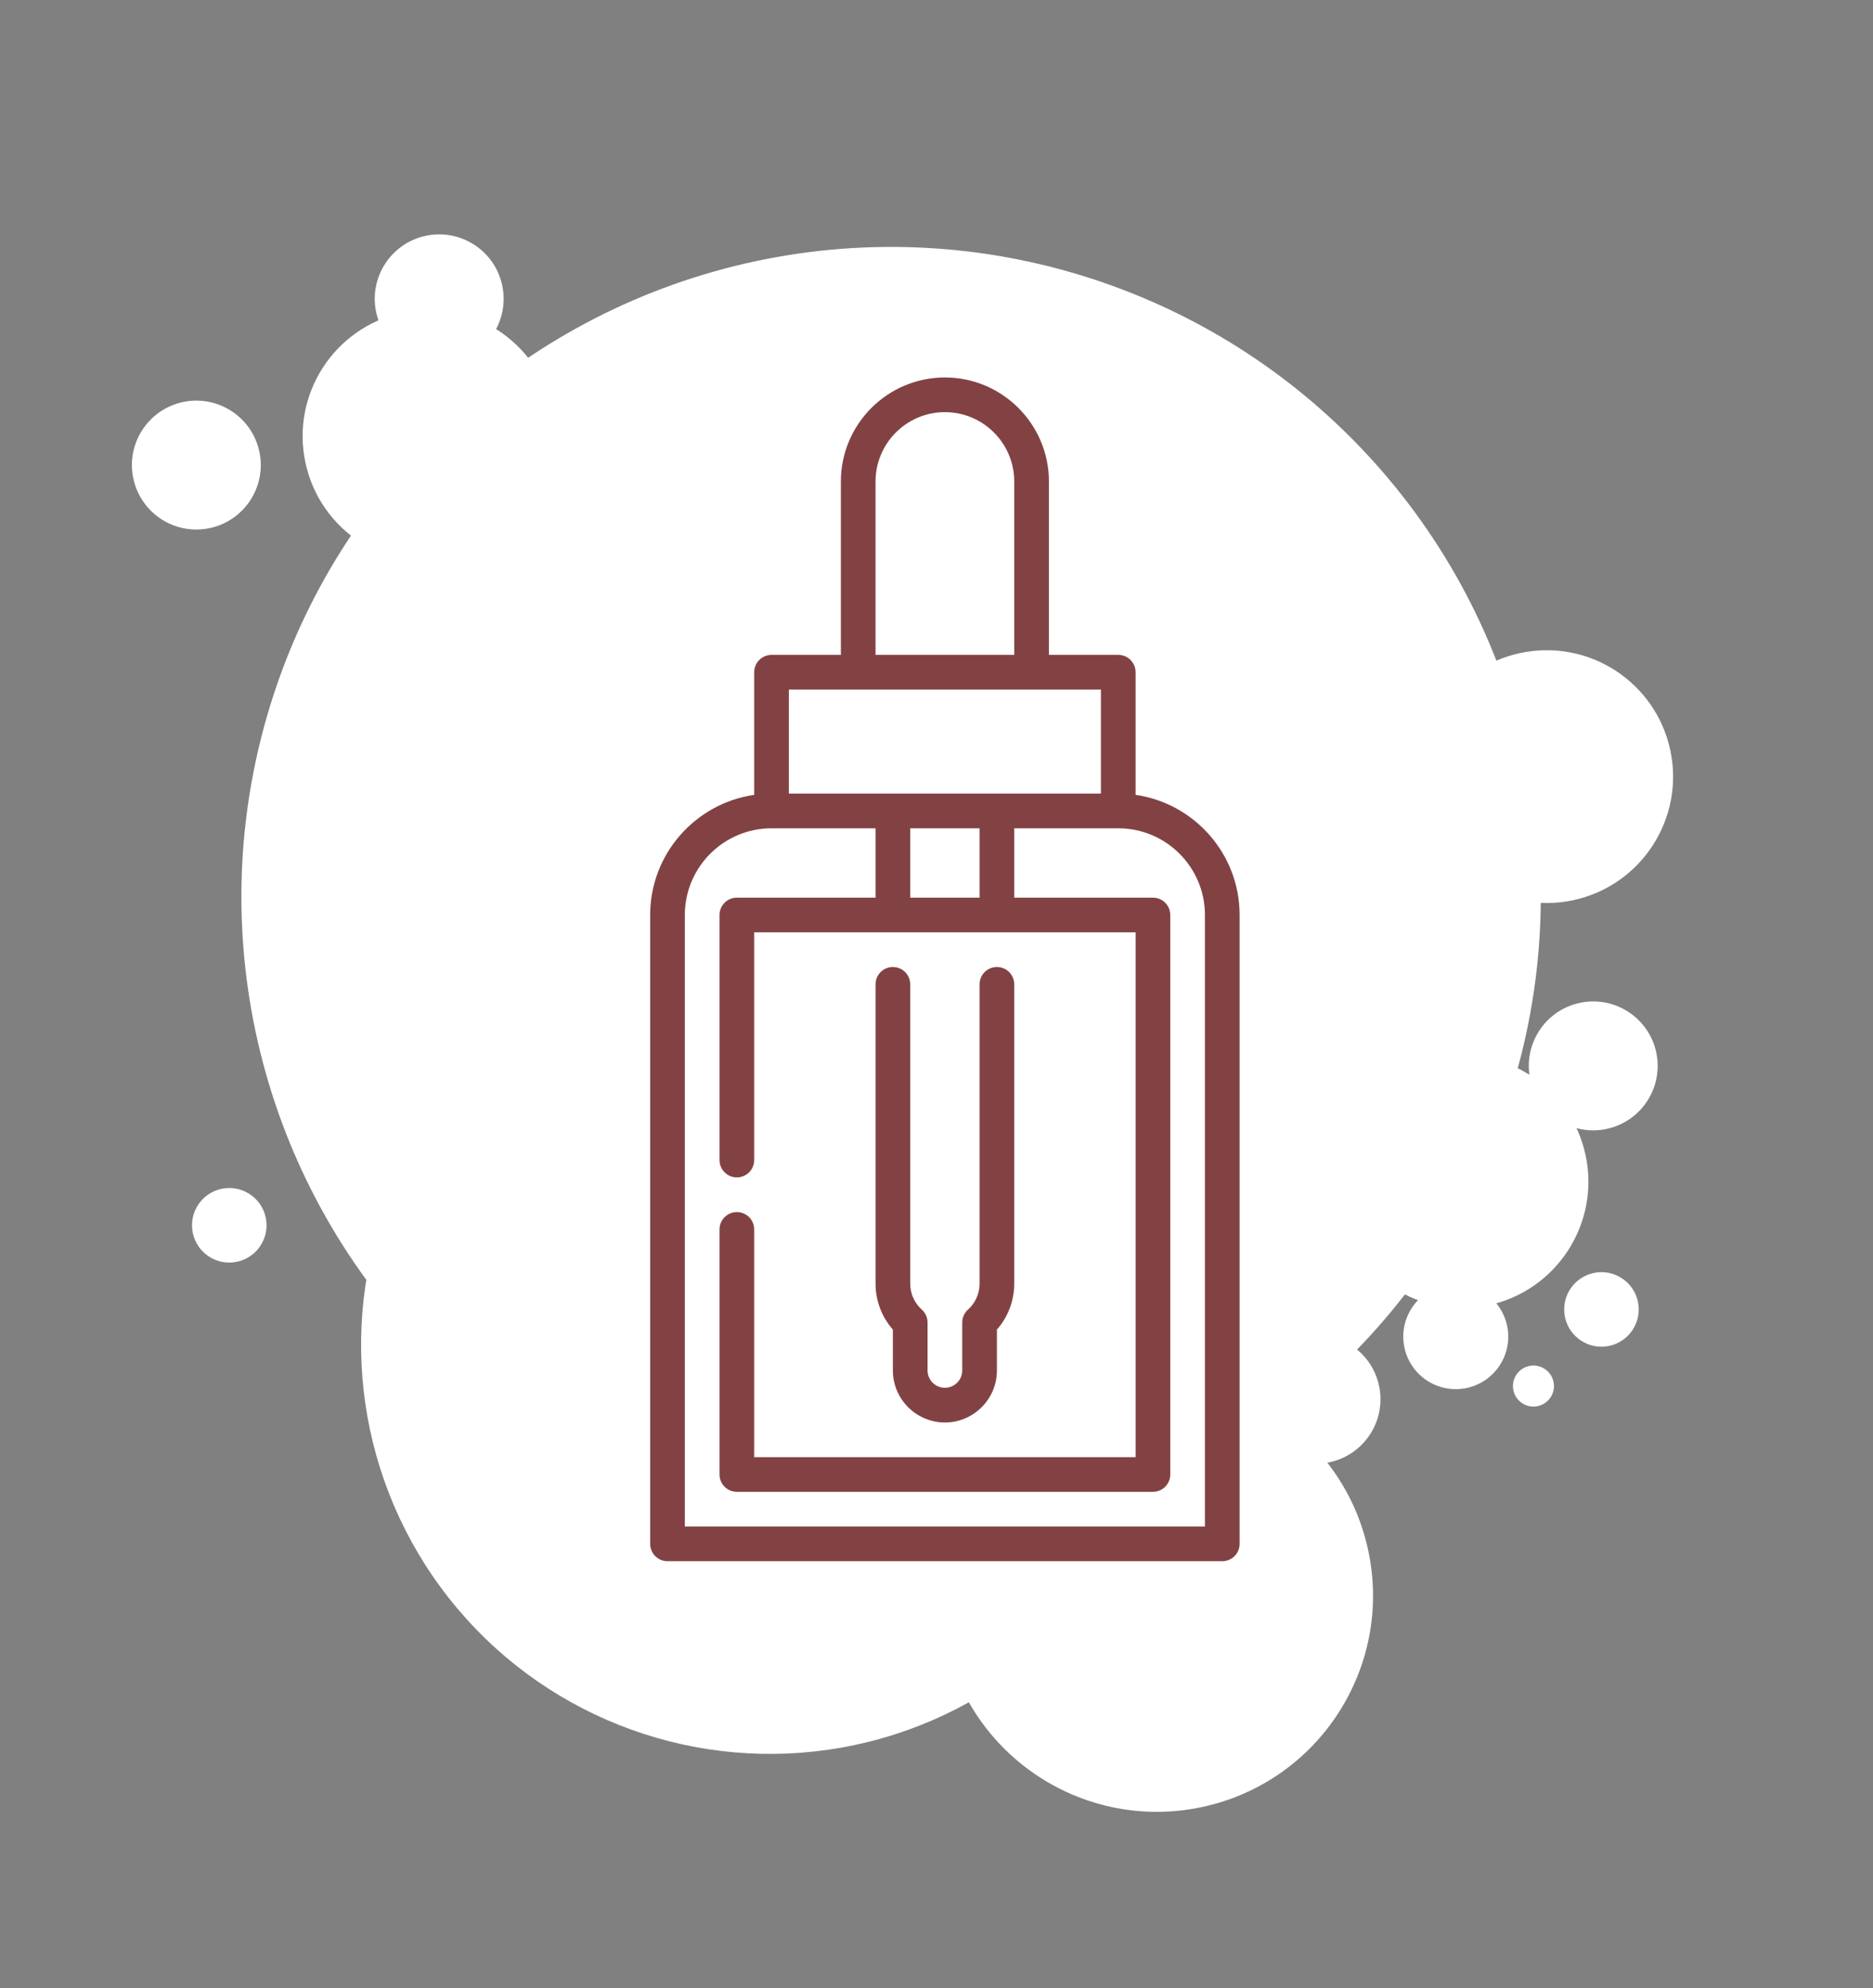
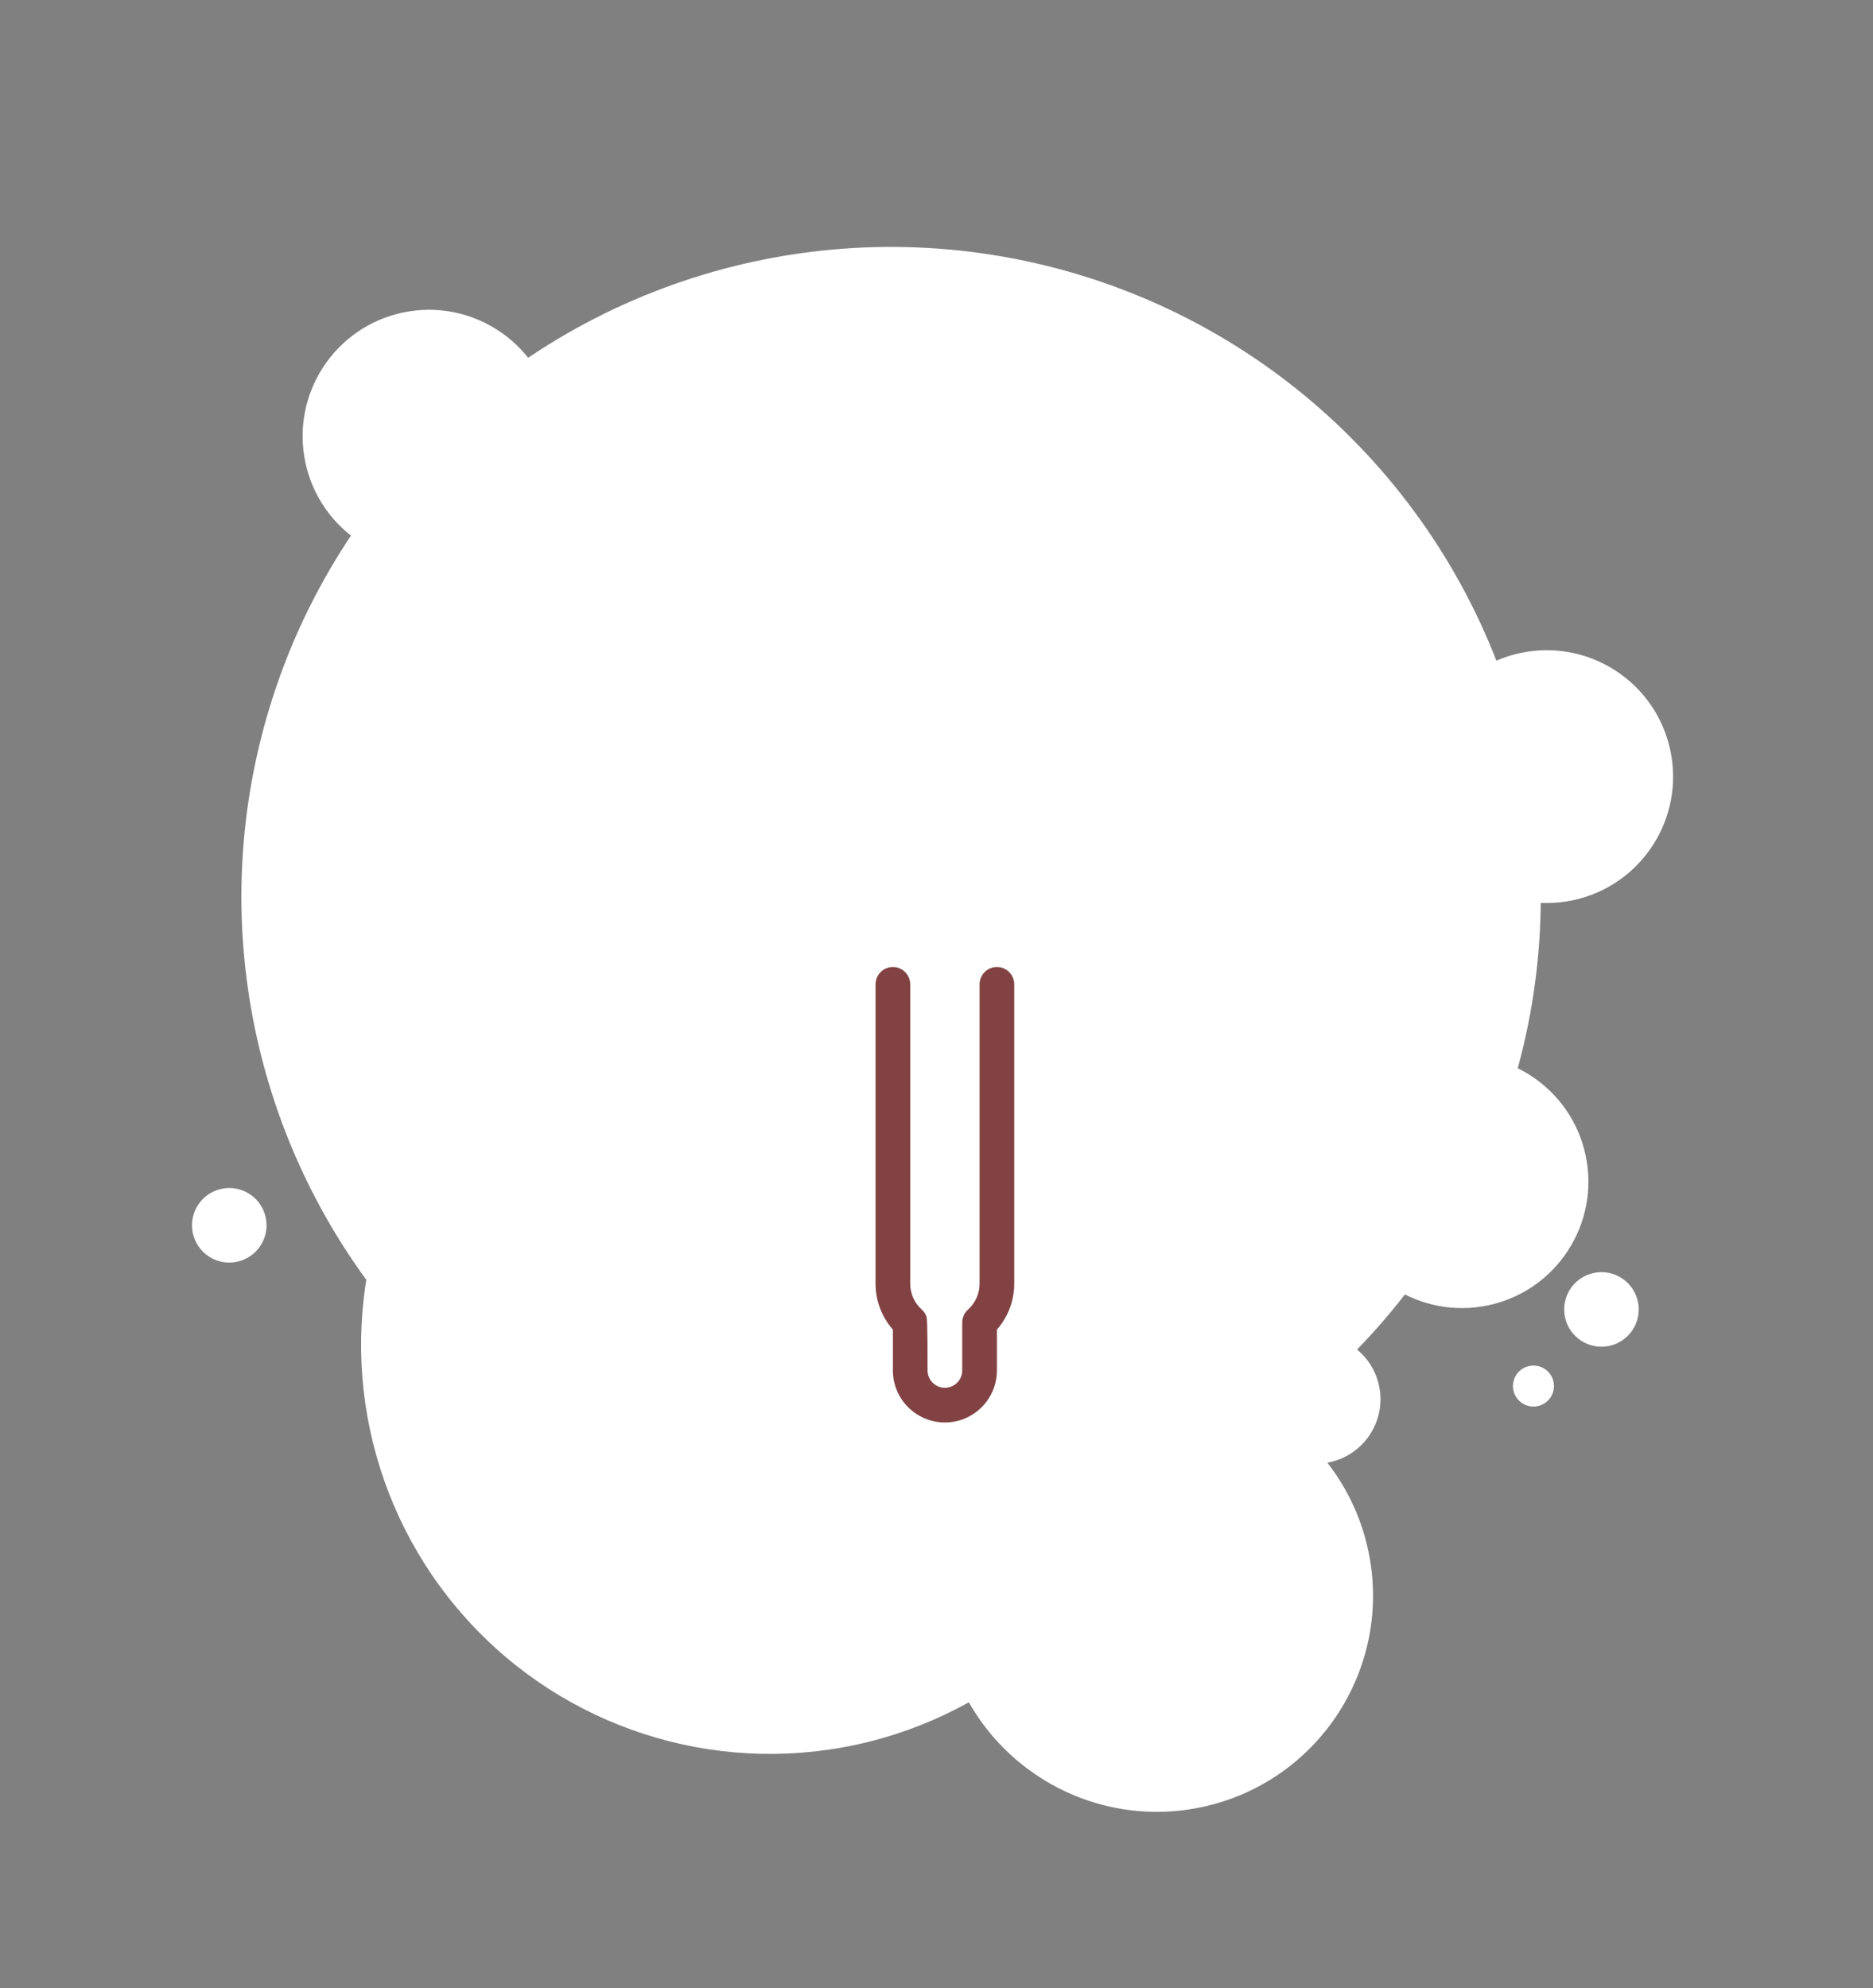
<svg xmlns="http://www.w3.org/2000/svg" width="163" height="173" viewBox="0 0 163 173" fill="none">
  <rect x="0" y="0" width="163" height="173" fill="#808080" stroke="none" />
  <circle cx="56.547" cy="56.547" r="56.547" transform="matrix(0.208 0.978 0.978 -0.208 10.484 34.484)" fill="white" />
  <circle cx="35.591" cy="35.591" r="35.591" transform="matrix(0.208 0.978 0.978 -0.208 24.8 89.614)" fill="white" />
  <circle cx="18.808" cy="18.808" r="18.808" transform="matrix(0.208 0.978 0.978 -0.208 78.375 124.357)" fill="white" />
  <circle cx="10.999" cy="10.999" r="10.999" transform="matrix(0.208 0.978 0.978 -0.208 121.56 59.105)" fill="white" />
  <circle cx="10.999" cy="10.999" r="10.999" transform="matrix(0.208 0.978 0.978 -0.208 24.29 29.485)" fill="white" />
  <circle cx="10.999" cy="10.999" r="10.999" transform="matrix(0.208 0.978 0.978 -0.208 114.189 94.348)" fill="white" />
  <circle cx="3.244" cy="3.244" r="3.244" transform="matrix(0.208 0.978 0.978 -0.208 135.521 111.436)" fill="white" />
  <circle cx="3.244" cy="3.244" r="3.244" transform="matrix(0.208 0.978 0.978 -0.208 16.105 104.115)" fill="white" />
-   <circle cx="5.608" cy="5.608" r="5.608" transform="matrix(0.208 0.978 0.978 -0.208 132.002 88.425)" fill="white" />
  <circle cx="5.608" cy="5.608" r="5.608" transform="matrix(0.208 0.978 0.978 -0.208 107.879 117.43)" fill="white" />
-   <circle cx="5.608" cy="5.608" r="5.608" transform="matrix(0.208 0.978 0.978 -0.208 31.57 21.683)" fill="white" />
-   <circle cx="5.608" cy="5.608" r="5.608" transform="matrix(0.208 0.978 0.978 -0.208 10.436 36.148)" fill="white" />
-   <circle cx="4.568" cy="4.568" r="4.568" transform="matrix(0.208 0.978 0.978 -0.208 121.272 112.785)" fill="white" />
  <circle cx="1.785" cy="1.785" r="1.785" transform="matrix(0.208 0.978 0.978 -0.208 131.334 119.226)" fill="white" />
-   <path d="M98.826 69.161V58.491C98.826 57.657 98.152 56.982 97.318 56.982H91.283V41.895C91.283 36.903 87.222 32.843 82.231 32.843C77.239 32.843 73.178 36.904 73.178 41.895V56.982H67.143C66.945 56.982 66.749 57.021 66.566 57.097C66.383 57.173 66.216 57.284 66.076 57.424C65.936 57.564 65.825 57.73 65.749 57.913C65.673 58.097 65.634 58.293 65.634 58.491V69.161C60.524 69.896 56.582 74.302 56.582 79.613V134.33C56.582 135.164 57.257 135.839 58.091 135.839H106.37C107.204 135.839 107.879 135.164 107.879 134.33V79.613C107.879 74.302 103.937 69.896 98.826 69.161ZM76.195 41.895C76.195 38.567 78.903 35.86 82.231 35.86C85.558 35.86 88.265 38.567 88.265 41.895V56.982H76.195V41.895ZM95.809 60V69.052H68.652V60H95.809ZM79.213 78.105V72.07H85.248V78.105H79.213ZM104.861 132.821H59.599V79.613C59.599 75.453 62.983 72.07 67.143 72.07H76.195V78.105H64.126C63.928 78.104 63.731 78.143 63.548 78.219C63.365 78.295 63.199 78.406 63.059 78.546C62.919 78.686 62.807 78.853 62.732 79.036C62.656 79.219 62.617 79.415 62.617 79.613V100.937C62.617 101.77 63.292 102.445 64.126 102.445C64.96 102.445 65.634 101.77 65.634 100.937V81.122H98.826V126.786H65.634V106.972C65.634 106.138 64.96 105.463 64.126 105.463C63.292 105.463 62.617 106.138 62.617 106.972V128.295C62.617 129.129 63.292 129.804 64.126 129.804H100.335C101.169 129.804 101.844 129.129 101.844 128.295V79.613C101.844 78.779 101.169 78.105 100.335 78.105H88.265V72.07H97.318C101.478 72.07 104.861 75.453 104.861 79.613V132.821Z" fill="#824243" />
-   <path d="M77.704 119.243C77.704 121.738 79.735 123.769 82.231 123.769C84.726 123.769 86.757 121.738 86.757 119.243V115.689C87.722 114.593 88.265 113.173 88.265 111.699V85.648C88.265 84.814 87.591 84.139 86.757 84.139C85.923 84.139 85.248 84.814 85.248 85.648V111.699C85.248 112.123 85.158 112.543 84.984 112.931C84.811 113.318 84.558 113.665 84.241 113.948C84.083 114.089 83.957 114.263 83.87 114.456C83.784 114.65 83.739 114.86 83.739 115.072V119.243C83.739 120.075 83.063 120.751 82.231 120.751C81.398 120.751 80.722 120.075 80.722 119.243V115.072C80.722 114.86 80.677 114.65 80.591 114.456C80.504 114.263 80.378 114.089 80.22 113.948C79.903 113.665 79.65 113.318 79.477 112.931C79.303 112.543 79.213 112.123 79.213 111.699V85.648C79.213 84.814 78.538 84.139 77.704 84.139C76.871 84.139 76.196 84.814 76.196 85.648V111.699C76.196 113.173 76.739 114.593 77.704 115.689V119.243Z" fill="#824243" />
+   <path d="M77.704 119.243C77.704 121.738 79.735 123.769 82.231 123.769C84.726 123.769 86.757 121.738 86.757 119.243V115.689C87.722 114.593 88.265 113.173 88.265 111.699V85.648C88.265 84.814 87.591 84.139 86.757 84.139C85.923 84.139 85.248 84.814 85.248 85.648V111.699C85.248 112.123 85.158 112.543 84.984 112.931C84.811 113.318 84.558 113.665 84.241 113.948C84.083 114.089 83.957 114.263 83.87 114.456C83.784 114.65 83.739 114.86 83.739 115.072V119.243C83.739 120.075 83.063 120.751 82.231 120.751C81.398 120.751 80.722 120.075 80.722 119.243C80.722 114.86 80.677 114.65 80.591 114.456C80.504 114.263 80.378 114.089 80.22 113.948C79.903 113.665 79.65 113.318 79.477 112.931C79.303 112.543 79.213 112.123 79.213 111.699V85.648C79.213 84.814 78.538 84.139 77.704 84.139C76.871 84.139 76.196 84.814 76.196 85.648V111.699C76.196 113.173 76.739 114.593 77.704 115.689V119.243Z" fill="#824243" />
</svg>